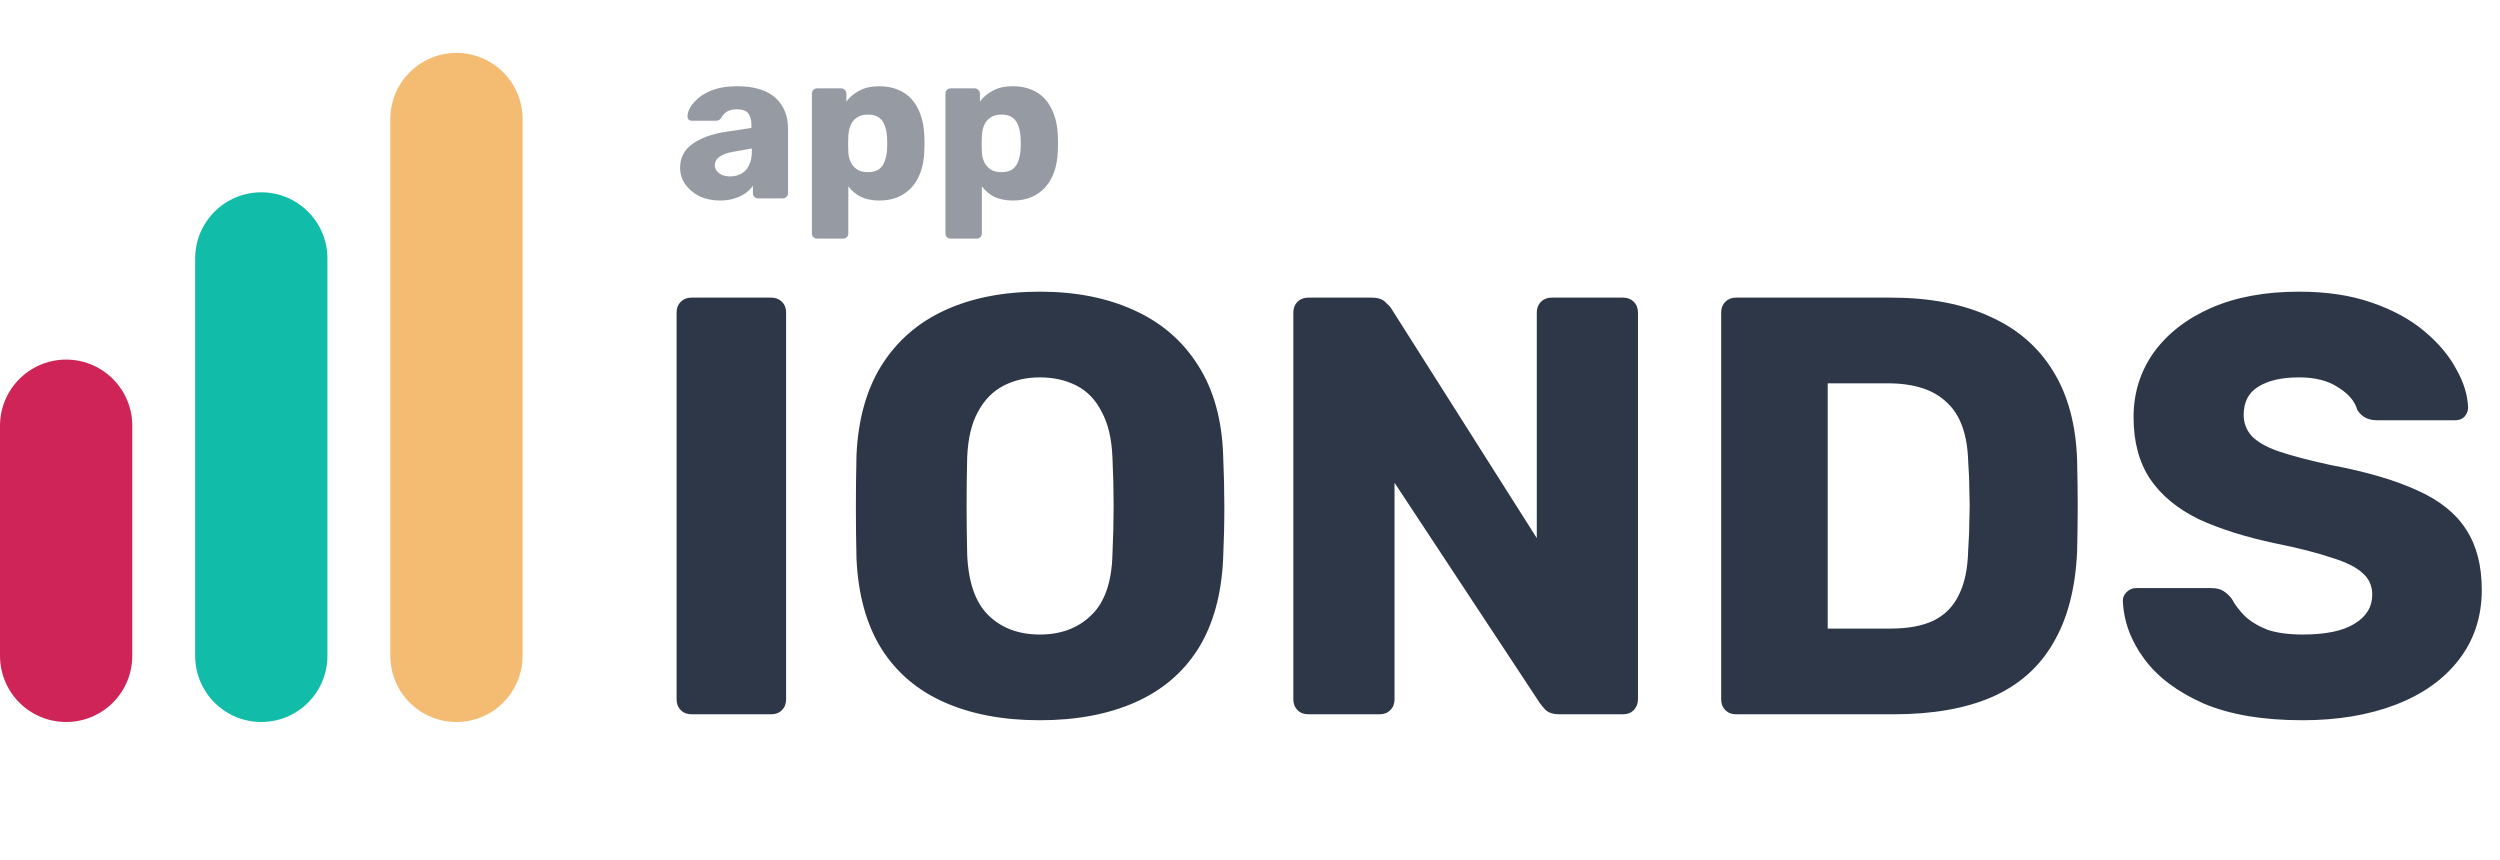
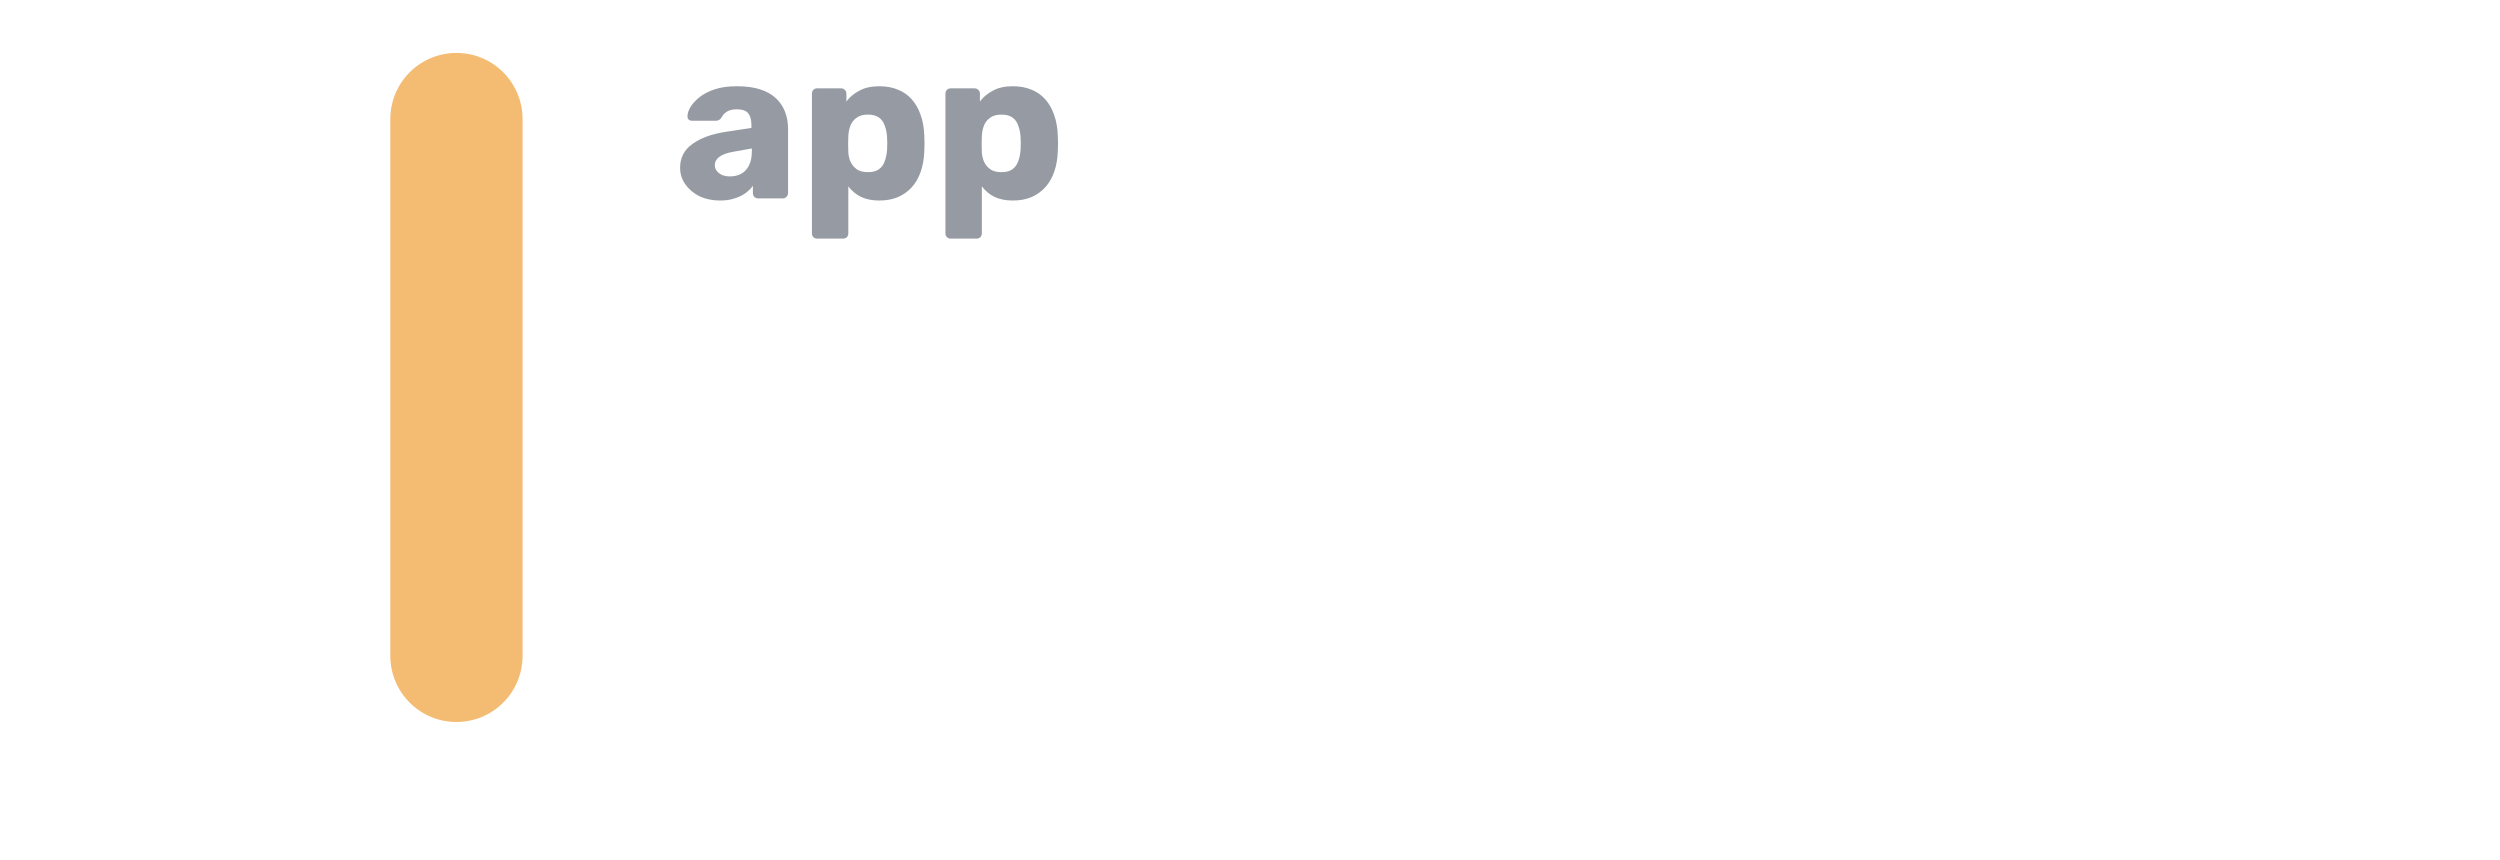
<svg xmlns="http://www.w3.org/2000/svg" width="189" height="65" viewBox="0 0 189 65" fill="none">
-   <line x1="5" y1="32.184" x2="5" y2="49.583" stroke="#CF2458" stroke-width="10" stroke-linecap="round" />
-   <line x1="19.753" y1="19.538" x2="19.753" y2="49.583" stroke="#11BCA9" stroke-width="10" stroke-linecap="round" />
  <line x1="34.507" y1="9" x2="34.507" y2="49.583" stroke="#F3BC72" stroke-width="10" stroke-linecap="round" />
-   <path d="M52.275 54C51.945 54 51.675 53.895 51.465 53.685C51.255 53.475 51.15 53.205 51.15 52.875V23.625C51.15 23.295 51.255 23.025 51.465 22.815C51.675 22.605 51.945 22.5 52.275 22.5H58.305C58.635 22.5 58.905 22.605 59.115 22.815C59.325 23.025 59.43 23.295 59.43 23.625V52.875C59.43 53.205 59.325 53.475 59.115 53.685C58.905 53.895 58.635 54 58.305 54H52.275ZM78.61 54.45C75.85 54.45 73.45 54 71.41 53.1C69.37 52.2 67.78 50.85 66.64 49.05C65.5 47.22 64.87 44.94 64.75 42.21C64.72 40.92 64.705 39.63 64.705 38.34C64.705 37.05 64.72 35.745 64.75 34.425C64.87 31.725 65.5 29.46 66.64 27.63C67.81 25.77 69.415 24.375 71.455 23.445C73.495 22.515 75.88 22.05 78.61 22.05C81.31 22.05 83.68 22.515 85.72 23.445C87.79 24.375 89.41 25.77 90.58 27.63C91.75 29.46 92.38 31.725 92.47 34.425C92.53 35.745 92.56 37.05 92.56 38.34C92.56 39.63 92.53 40.92 92.47 42.21C92.35 44.94 91.72 47.22 90.58 49.05C89.44 50.85 87.85 52.2 85.81 53.1C83.77 54 81.37 54.45 78.61 54.45ZM78.61 47.97C80.2 47.97 81.49 47.49 82.48 46.53C83.5 45.57 84.04 44.04 84.1 41.94C84.16 40.62 84.19 39.375 84.19 38.205C84.19 37.035 84.16 35.82 84.1 34.56C84.04 33.15 83.77 32.01 83.29 31.14C82.84 30.24 82.21 29.58 81.4 29.16C80.59 28.74 79.66 28.53 78.61 28.53C77.59 28.53 76.675 28.74 75.865 29.16C75.055 29.58 74.41 30.24 73.93 31.14C73.45 32.01 73.18 33.15 73.12 34.56C73.09 35.82 73.075 37.035 73.075 38.205C73.075 39.375 73.09 40.62 73.12 41.94C73.21 44.04 73.75 45.57 74.74 46.53C75.73 47.49 77.02 47.97 78.61 47.97ZM98.901 54C98.571 54 98.301 53.895 98.091 53.685C97.881 53.475 97.776 53.205 97.776 52.875V23.625C97.776 23.295 97.881 23.025 98.091 22.815C98.301 22.605 98.571 22.5 98.901 22.5H103.671C104.181 22.5 104.541 22.62 104.751 22.86C104.991 23.07 105.141 23.235 105.201 23.355L116.181 40.68V23.625C116.181 23.295 116.286 23.025 116.496 22.815C116.706 22.605 116.976 22.5 117.306 22.5H122.706C123.036 22.5 123.306 22.605 123.516 22.815C123.726 23.025 123.831 23.295 123.831 23.625V52.875C123.831 53.175 123.726 53.445 123.516 53.685C123.306 53.895 123.036 54 122.706 54H117.891C117.411 54 117.051 53.88 116.811 53.64C116.601 53.4 116.466 53.235 116.406 53.145L105.426 36.495V52.875C105.426 53.205 105.321 53.475 105.111 53.685C104.901 53.895 104.631 54 104.301 54H98.901ZM131.245 54C130.915 54 130.645 53.895 130.435 53.685C130.225 53.475 130.12 53.205 130.12 52.875V23.625C130.12 23.295 130.225 23.025 130.435 22.815C130.645 22.605 130.915 22.5 131.245 22.5H142.945C145.885 22.5 148.39 22.98 150.46 23.94C152.53 24.87 154.12 26.25 155.23 28.08C156.34 29.88 156.94 32.115 157.03 34.785C157.06 36.105 157.075 37.26 157.075 38.25C157.075 39.24 157.06 40.38 157.03 41.67C156.91 44.46 156.31 46.77 155.23 48.6C154.18 50.43 152.635 51.795 150.595 52.695C148.585 53.565 146.11 54 143.17 54H131.245ZM138.175 47.52H142.945C144.235 47.52 145.3 47.325 146.14 46.935C147.01 46.515 147.655 45.87 148.075 45C148.525 44.13 148.765 42.99 148.795 41.58C148.855 40.71 148.885 39.93 148.885 39.24C148.915 38.55 148.915 37.86 148.885 37.17C148.885 36.48 148.855 35.715 148.795 34.875C148.735 32.835 148.195 31.35 147.175 30.42C146.185 29.46 144.7 28.98 142.72 28.98H138.175V47.52ZM174.077 54.45C171.077 54.45 168.587 54.03 166.607 53.19C164.627 52.32 163.127 51.195 162.107 49.815C161.087 48.435 160.547 46.965 160.487 45.405C160.487 45.165 160.577 44.955 160.757 44.775C160.967 44.565 161.207 44.46 161.477 44.46H167.147C167.567 44.46 167.882 44.535 168.092 44.685C168.332 44.835 168.542 45.03 168.722 45.27C168.962 45.72 169.292 46.155 169.712 46.575C170.162 46.995 170.732 47.34 171.422 47.61C172.142 47.85 173.027 47.97 174.077 47.97C175.817 47.97 177.122 47.7 177.992 47.16C178.892 46.62 179.342 45.885 179.342 44.955C179.342 44.295 179.102 43.755 178.622 43.335C178.142 42.885 177.362 42.495 176.282 42.165C175.232 41.805 173.822 41.445 172.052 41.085C169.772 40.605 167.822 39.99 166.202 39.24C164.612 38.46 163.397 37.455 162.557 36.225C161.717 34.965 161.297 33.405 161.297 31.545C161.297 29.715 161.807 28.08 162.827 26.64C163.877 25.2 165.332 24.075 167.192 23.265C169.052 22.455 171.257 22.05 173.807 22.05C175.877 22.05 177.692 22.32 179.252 22.86C180.842 23.4 182.177 24.12 183.257 25.02C184.337 25.92 185.147 26.88 185.687 27.9C186.257 28.89 186.557 29.865 186.587 30.825C186.587 31.065 186.497 31.29 186.317 31.5C186.137 31.68 185.912 31.77 185.642 31.77H179.702C179.372 31.77 179.087 31.71 178.847 31.59C178.607 31.47 178.397 31.275 178.217 31.005C178.037 30.345 177.557 29.775 176.777 29.295C176.027 28.785 175.037 28.53 173.807 28.53C172.487 28.53 171.452 28.77 170.702 29.25C169.982 29.7 169.622 30.405 169.622 31.365C169.622 31.965 169.817 32.49 170.207 32.94C170.627 33.39 171.302 33.78 172.232 34.11C173.192 34.44 174.497 34.785 176.147 35.145C178.877 35.655 181.082 36.3 182.762 37.08C184.442 37.83 185.672 38.82 186.452 40.05C187.232 41.25 187.622 42.765 187.622 44.595C187.622 46.635 187.037 48.405 185.867 49.905C184.727 51.375 183.137 52.5 181.097 53.28C179.057 54.06 176.717 54.45 174.077 54.45Z" fill="#2D3748" />
  <path d="M54.44 15.16C53.864 15.16 53.347 15.053 52.888 14.84C52.44 14.616 52.083 14.317 51.816 13.944C51.549 13.571 51.416 13.149 51.416 12.68C51.416 11.923 51.725 11.325 52.344 10.888C52.963 10.44 53.784 10.136 54.808 9.976L56.808 9.672V9.448C56.808 9.064 56.728 8.771 56.568 8.568C56.408 8.365 56.115 8.264 55.688 8.264C55.389 8.264 55.144 8.323 54.952 8.44C54.771 8.557 54.627 8.717 54.52 8.92C54.424 9.059 54.291 9.128 54.12 9.128H52.328C52.211 9.128 52.12 9.096 52.056 9.032C51.992 8.957 51.965 8.872 51.976 8.776C51.976 8.584 52.045 8.365 52.184 8.12C52.333 7.864 52.557 7.613 52.856 7.368C53.155 7.123 53.539 6.92 54.008 6.76C54.477 6.6 55.043 6.52 55.704 6.52C56.397 6.52 56.989 6.6 57.48 6.76C57.971 6.92 58.365 7.144 58.664 7.432C58.973 7.72 59.203 8.061 59.352 8.456C59.501 8.84 59.576 9.267 59.576 9.736V14.6C59.576 14.717 59.533 14.813 59.448 14.888C59.373 14.963 59.283 15 59.176 15H57.32C57.203 15 57.107 14.963 57.032 14.888C56.957 14.813 56.92 14.717 56.92 14.6V14.04C56.781 14.243 56.595 14.429 56.36 14.6C56.125 14.771 55.848 14.904 55.528 15C55.219 15.107 54.856 15.16 54.44 15.16ZM55.192 13.336C55.501 13.336 55.779 13.272 56.024 13.144C56.28 13.005 56.477 12.797 56.616 12.52C56.765 12.232 56.84 11.875 56.84 11.448V11.224L55.48 11.464C54.979 11.549 54.611 11.683 54.376 11.864C54.152 12.035 54.04 12.237 54.04 12.472C54.04 12.653 54.093 12.808 54.2 12.936C54.307 13.064 54.445 13.165 54.616 13.24C54.787 13.304 54.979 13.336 55.192 13.336ZM61.782 18.04C61.664 18.04 61.568 18.003 61.493 17.928C61.419 17.853 61.382 17.757 61.382 17.64V7.08C61.382 6.963 61.419 6.867 61.493 6.792C61.568 6.717 61.664 6.68 61.782 6.68H63.59C63.696 6.68 63.787 6.717 63.861 6.792C63.947 6.867 63.989 6.963 63.989 7.08V7.672C64.235 7.341 64.56 7.069 64.966 6.856C65.371 6.632 65.872 6.52 66.469 6.52C67.003 6.52 67.472 6.605 67.877 6.776C68.283 6.936 68.629 7.176 68.918 7.496C69.206 7.816 69.43 8.205 69.59 8.664C69.76 9.123 69.856 9.651 69.877 10.248C69.888 10.461 69.894 10.659 69.894 10.84C69.894 11.021 69.888 11.219 69.877 11.432C69.856 12.008 69.766 12.525 69.606 12.984C69.445 13.443 69.222 13.832 68.933 14.152C68.645 14.472 68.293 14.723 67.877 14.904C67.472 15.075 67.003 15.16 66.469 15.16C65.947 15.16 65.488 15.069 65.094 14.888C64.71 14.696 64.389 14.429 64.133 14.088V17.64C64.133 17.757 64.096 17.853 64.022 17.928C63.947 18.003 63.851 18.04 63.733 18.04H61.782ZM65.606 13.016C65.968 13.016 66.251 12.941 66.454 12.792C66.656 12.643 66.8 12.44 66.885 12.184C66.981 11.928 67.04 11.645 67.061 11.336C67.083 11.005 67.083 10.675 67.061 10.344C67.04 10.035 66.981 9.752 66.885 9.496C66.8 9.24 66.656 9.037 66.454 8.888C66.251 8.739 65.968 8.664 65.606 8.664C65.254 8.664 64.971 8.744 64.757 8.904C64.544 9.053 64.389 9.251 64.293 9.496C64.198 9.741 64.144 10.008 64.133 10.296C64.123 10.499 64.118 10.696 64.118 10.888C64.118 11.08 64.123 11.283 64.133 11.496C64.144 11.763 64.203 12.013 64.309 12.248C64.416 12.472 64.576 12.659 64.79 12.808C65.003 12.947 65.275 13.016 65.606 13.016ZM71.875 18.04C71.758 18.04 71.662 18.003 71.587 17.928C71.513 17.853 71.475 17.757 71.475 17.64V7.08C71.475 6.963 71.513 6.867 71.587 6.792C71.662 6.717 71.758 6.68 71.875 6.68H73.683C73.79 6.68 73.881 6.717 73.955 6.792C74.041 6.867 74.083 6.963 74.083 7.08V7.672C74.329 7.341 74.654 7.069 75.059 6.856C75.465 6.632 75.966 6.52 76.563 6.52C77.097 6.52 77.566 6.605 77.971 6.776C78.377 6.936 78.723 7.176 79.011 7.496C79.299 7.816 79.523 8.205 79.683 8.664C79.854 9.123 79.95 9.651 79.971 10.248C79.982 10.461 79.987 10.659 79.987 10.84C79.987 11.021 79.982 11.219 79.971 11.432C79.95 12.008 79.859 12.525 79.699 12.984C79.539 13.443 79.315 13.832 79.027 14.152C78.739 14.472 78.387 14.723 77.971 14.904C77.566 15.075 77.097 15.16 76.563 15.16C76.041 15.16 75.582 15.069 75.187 14.888C74.803 14.696 74.483 14.429 74.227 14.088V17.64C74.227 17.757 74.19 17.853 74.115 17.928C74.041 18.003 73.945 18.04 73.827 18.04H71.875ZM75.699 13.016C76.062 13.016 76.345 12.941 76.547 12.792C76.75 12.643 76.894 12.44 76.979 12.184C77.075 11.928 77.134 11.645 77.155 11.336C77.177 11.005 77.177 10.675 77.155 10.344C77.134 10.035 77.075 9.752 76.979 9.496C76.894 9.24 76.75 9.037 76.547 8.888C76.345 8.739 76.062 8.664 75.699 8.664C75.347 8.664 75.065 8.744 74.851 8.904C74.638 9.053 74.483 9.251 74.387 9.496C74.291 9.741 74.238 10.008 74.227 10.296C74.217 10.499 74.211 10.696 74.211 10.888C74.211 11.08 74.217 11.283 74.227 11.496C74.238 11.763 74.297 12.013 74.403 12.248C74.51 12.472 74.67 12.659 74.883 12.808C75.097 12.947 75.369 13.016 75.699 13.016Z" fill="#2D3748" fill-opacity="0.5" />
</svg>